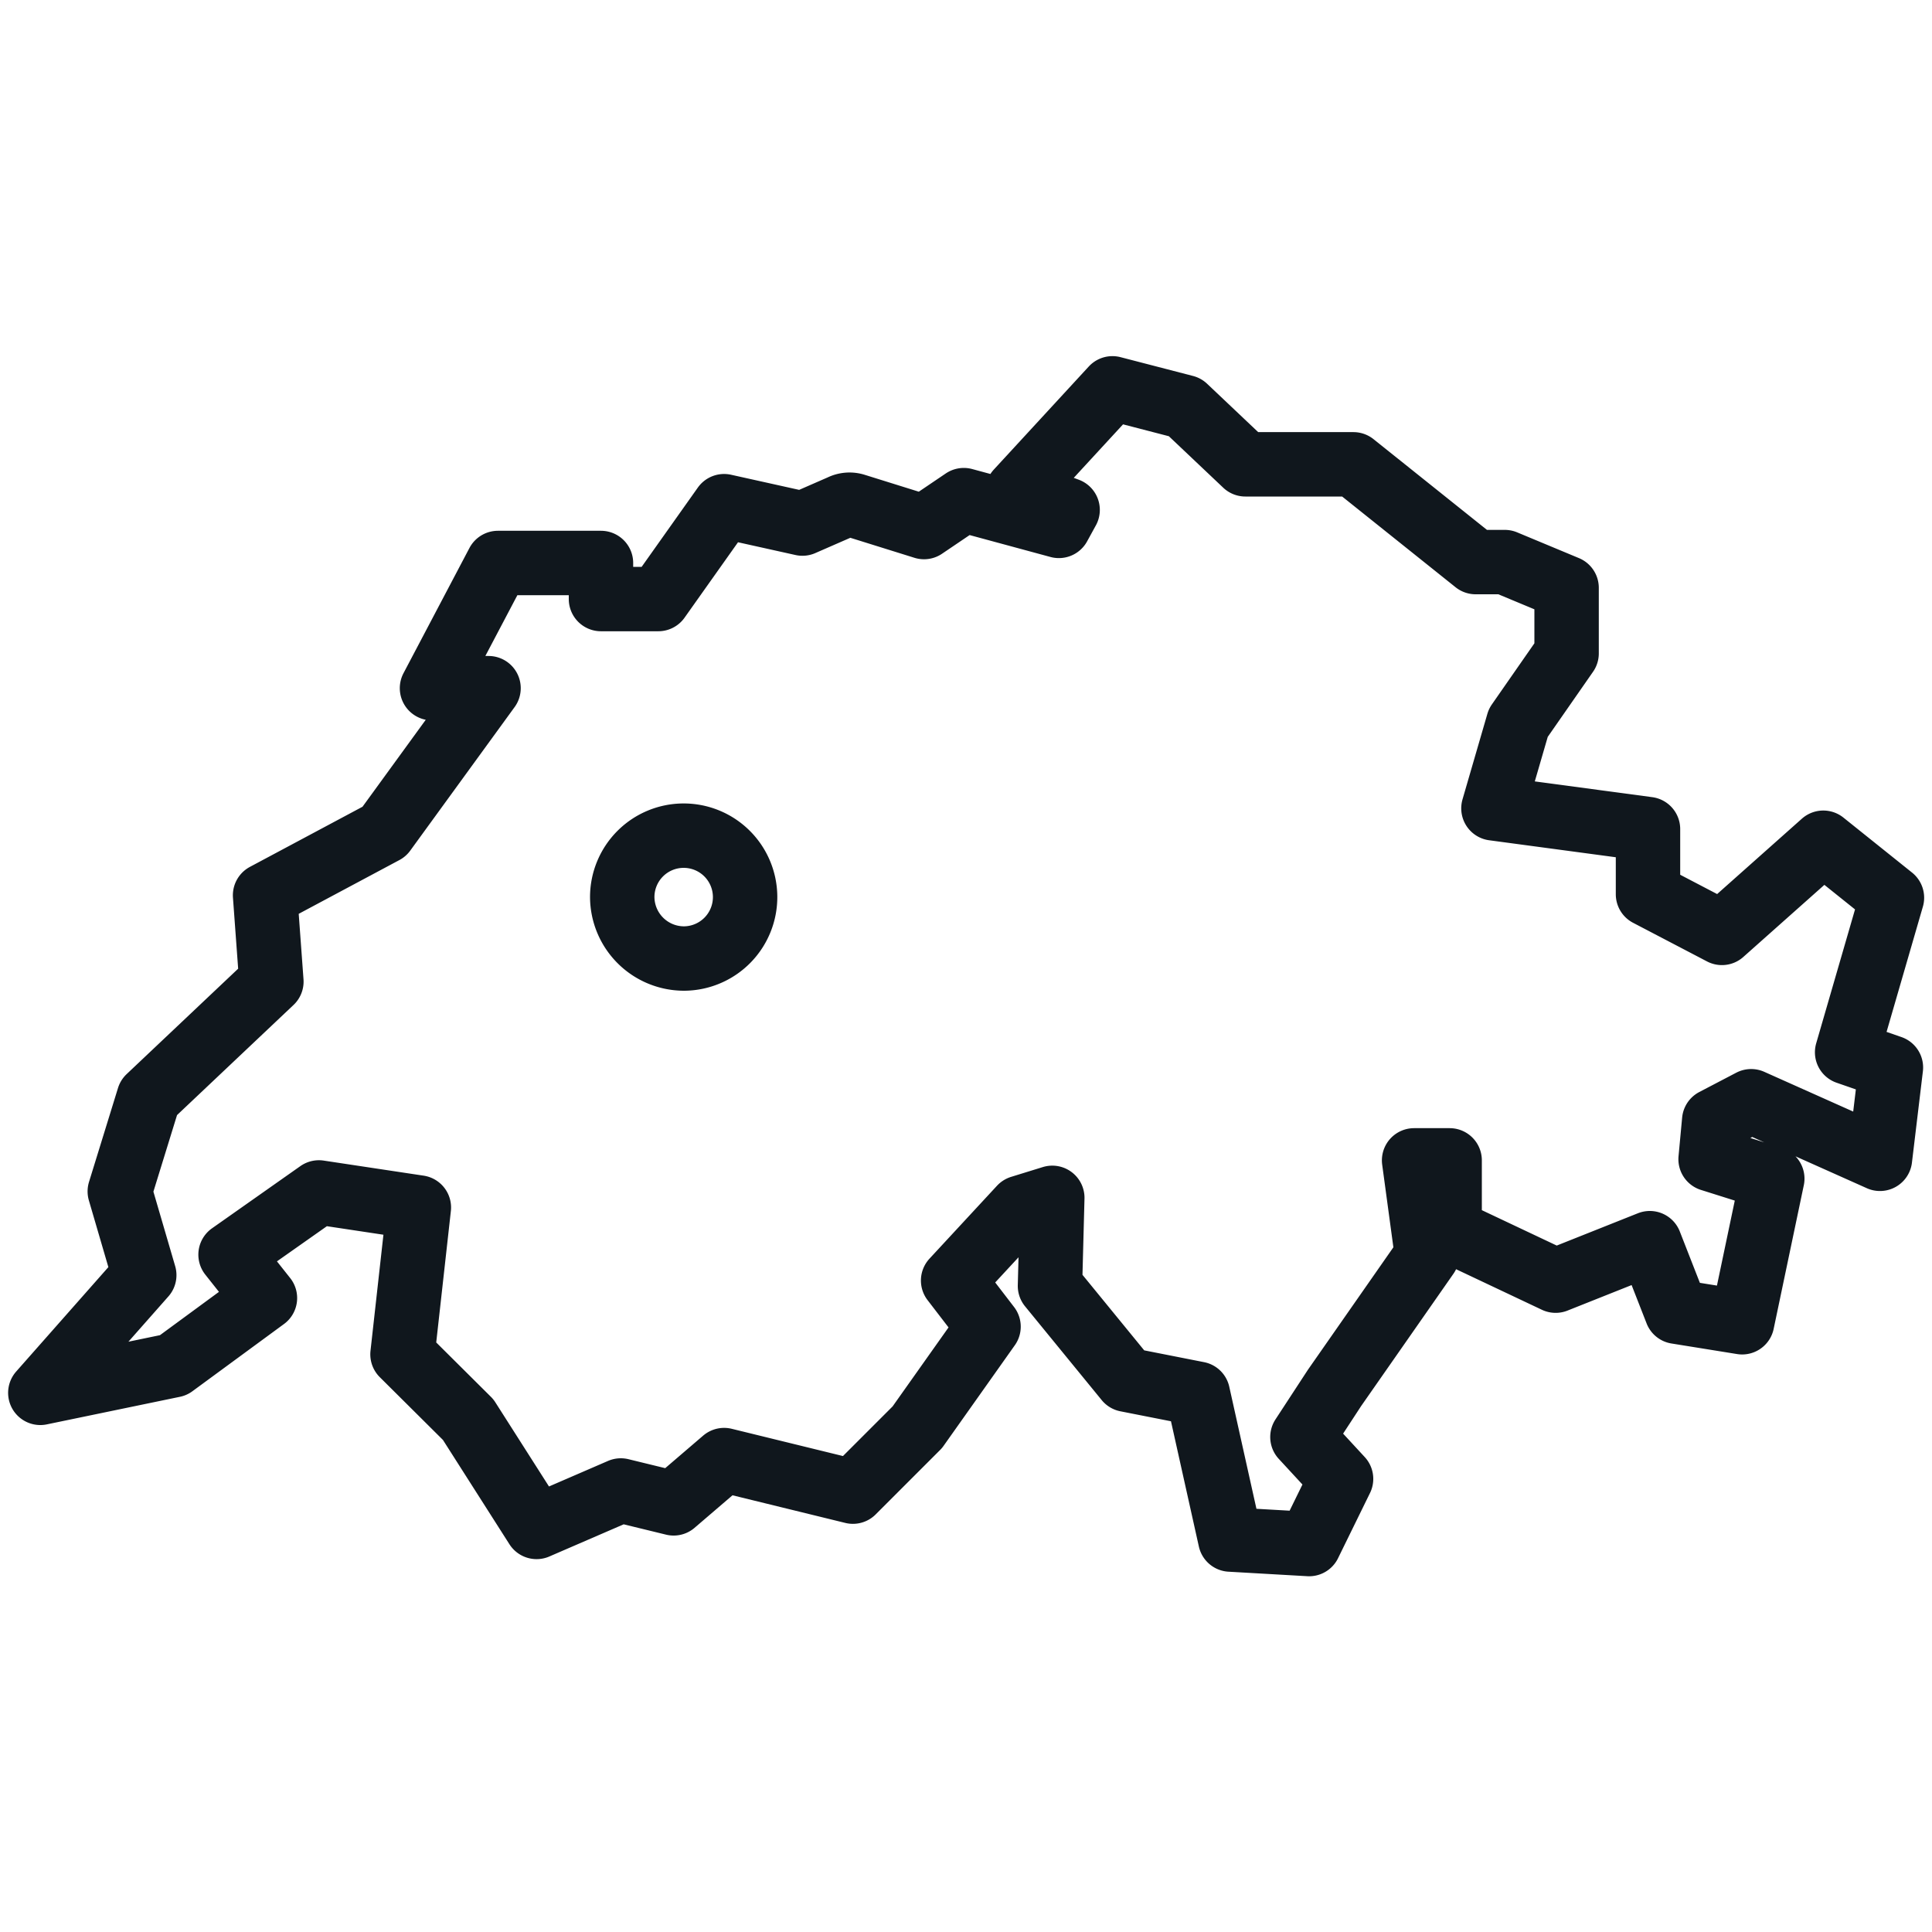
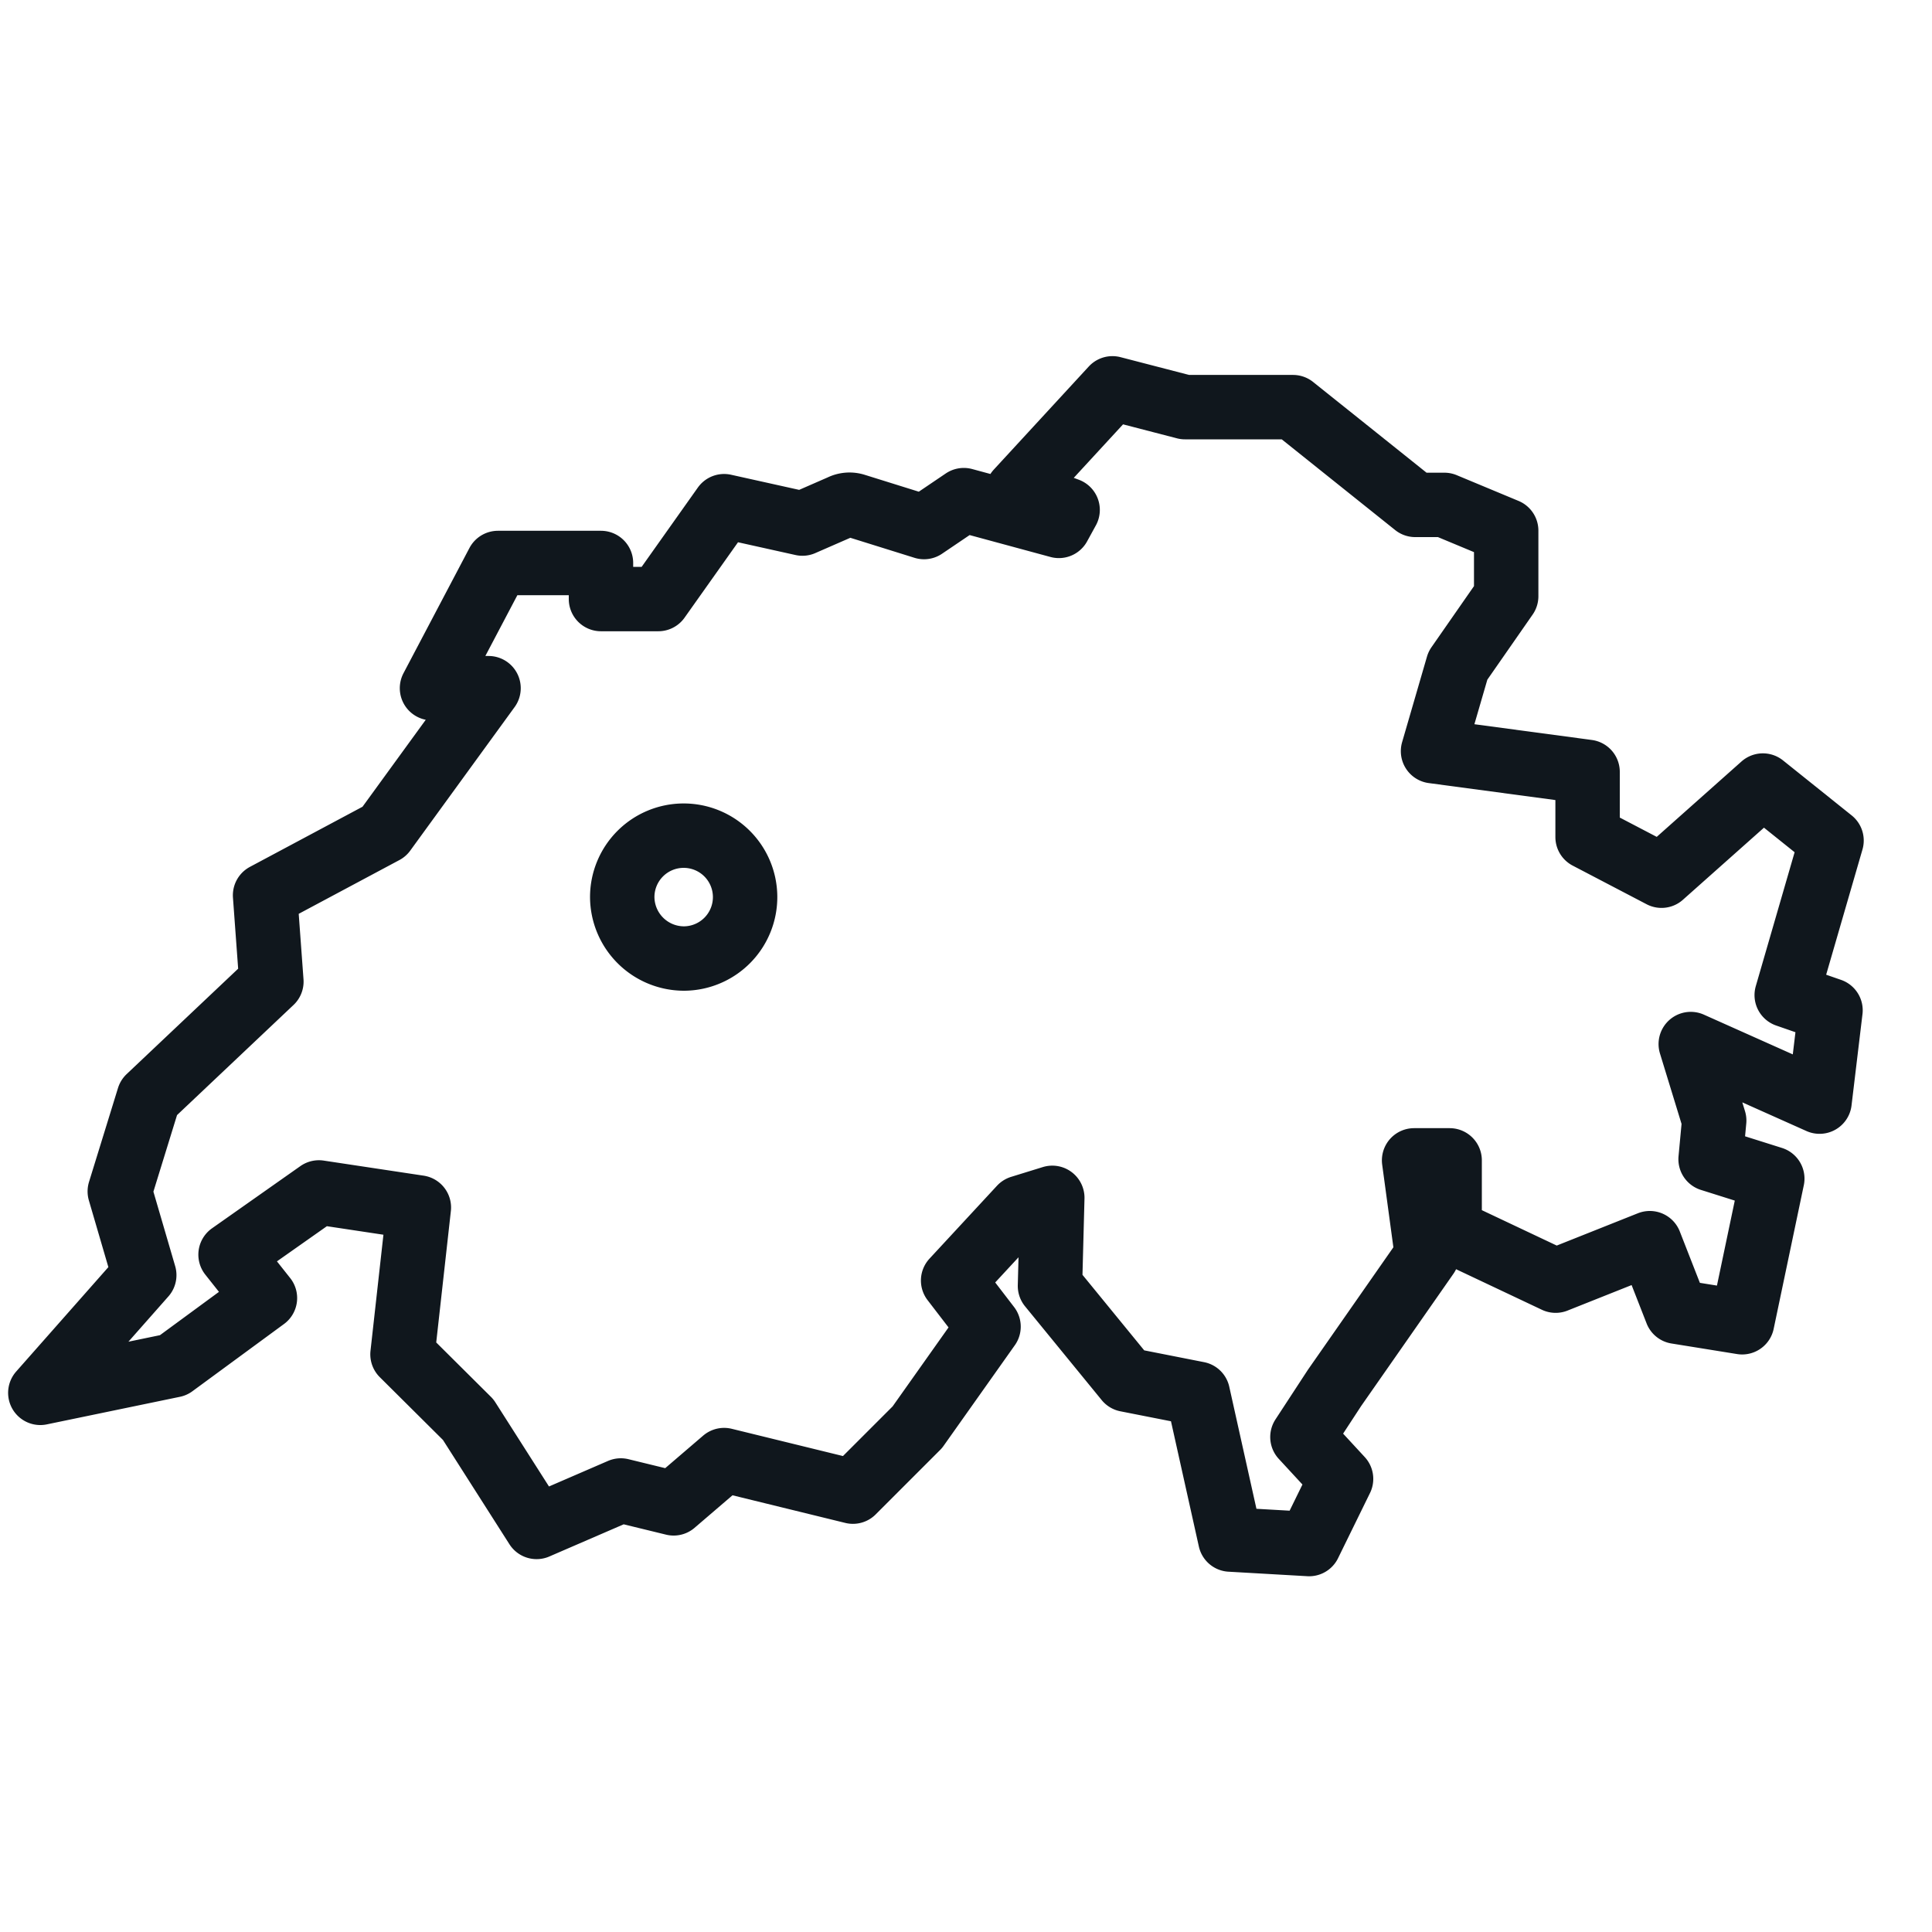
<svg xmlns="http://www.w3.org/2000/svg" id="Ebene_2" data-name="Ebene 2" viewBox="0 0 150 150">
  <defs>
    <style>.cls-1{fill:none;stroke:#10171d;stroke-linecap:round;stroke-linejoin:round;stroke-width:5px;fill-rule:evenodd;}</style>
  </defs>
  <title>Regional_Icon_Soley_Muensingen</title>
-   <path class="cls-1" d="M62.3,40.65l3-1.31a1.47,1.47,0,0,1,1.09-.09l5.35,1.67,3.09-2.09,7.38,2,.68-1.24L79,38.15l7.37-8L92,31.61l4.69,4.44h8.39l9.49,7.59h2.26l4.8,2v5.09h0l-3.75,5.39-1.93,6.64,12,1.61v5.06l5.74,3,7.87-7,5.33,4.27-3.48,12,3.4,1.18-.85,7.09-10-4.47L133.09,87l-.28,3,4.79,1.51-2.34,11.15-5.09-.82-2.08-5.32-7.31,2.91-8.23-3.89V90.09h-2.76l1,7.38-7.18,10.29-2.49,3.81,3,3.25-2.48,5.06-6.12-.35L93,108.21l-5.53-1.09-5.95-7.28L81.7,93l-2.46.76L74,99.42,76.75,103l-5.53,7.81-5,5-10-2.45-3.92,3.36-4.1-1-6.54,2.83-5.31-8.33-5.1-5.07,1.27-11.4-7.76-1.17L17.9,97.41l2.67,3.37L13.46,106,3.13,108.14,11.2,99l-1.9-6.5,2.25-7.29,9.52-9-.49-6.7,9.25-4.94,8.1-11.14H33.54l5.12-9.72h8v2.8h4.45l5.11-7.21ZM53.14,74.42a4.77,4.77,0,1,0-4.83-4.77A4.8,4.8,0,0,0,53.14,74.42Z" />
+   <path class="cls-1" d="M62.3,40.65l3-1.31a1.47,1.47,0,0,1,1.09-.09l5.35,1.67,3.09-2.09,7.38,2,.68-1.24L79,38.15l7.37-8L92,31.61h8.39l9.49,7.59h2.26l4.8,2v5.09h0l-3.75,5.39-1.93,6.64,12,1.61v5.06l5.74,3,7.87-7,5.33,4.27-3.48,12,3.4,1.18-.85,7.09-10-4.47L133.09,87l-.28,3,4.79,1.51-2.34,11.15-5.09-.82-2.08-5.32-7.31,2.91-8.23-3.89V90.09h-2.76l1,7.38-7.18,10.29-2.49,3.81,3,3.25-2.48,5.06-6.12-.35L93,108.21l-5.53-1.09-5.95-7.28L81.7,93l-2.46.76L74,99.42,76.75,103l-5.53,7.81-5,5-10-2.45-3.92,3.36-4.1-1-6.54,2.83-5.31-8.33-5.1-5.07,1.27-11.4-7.76-1.17L17.9,97.41l2.67,3.37L13.46,106,3.13,108.14,11.2,99l-1.9-6.5,2.25-7.29,9.52-9-.49-6.7,9.25-4.94,8.1-11.14H33.54l5.12-9.72h8v2.8h4.45l5.11-7.21ZM53.14,74.42a4.77,4.77,0,1,0-4.83-4.77A4.8,4.8,0,0,0,53.14,74.42Z" />
</svg>